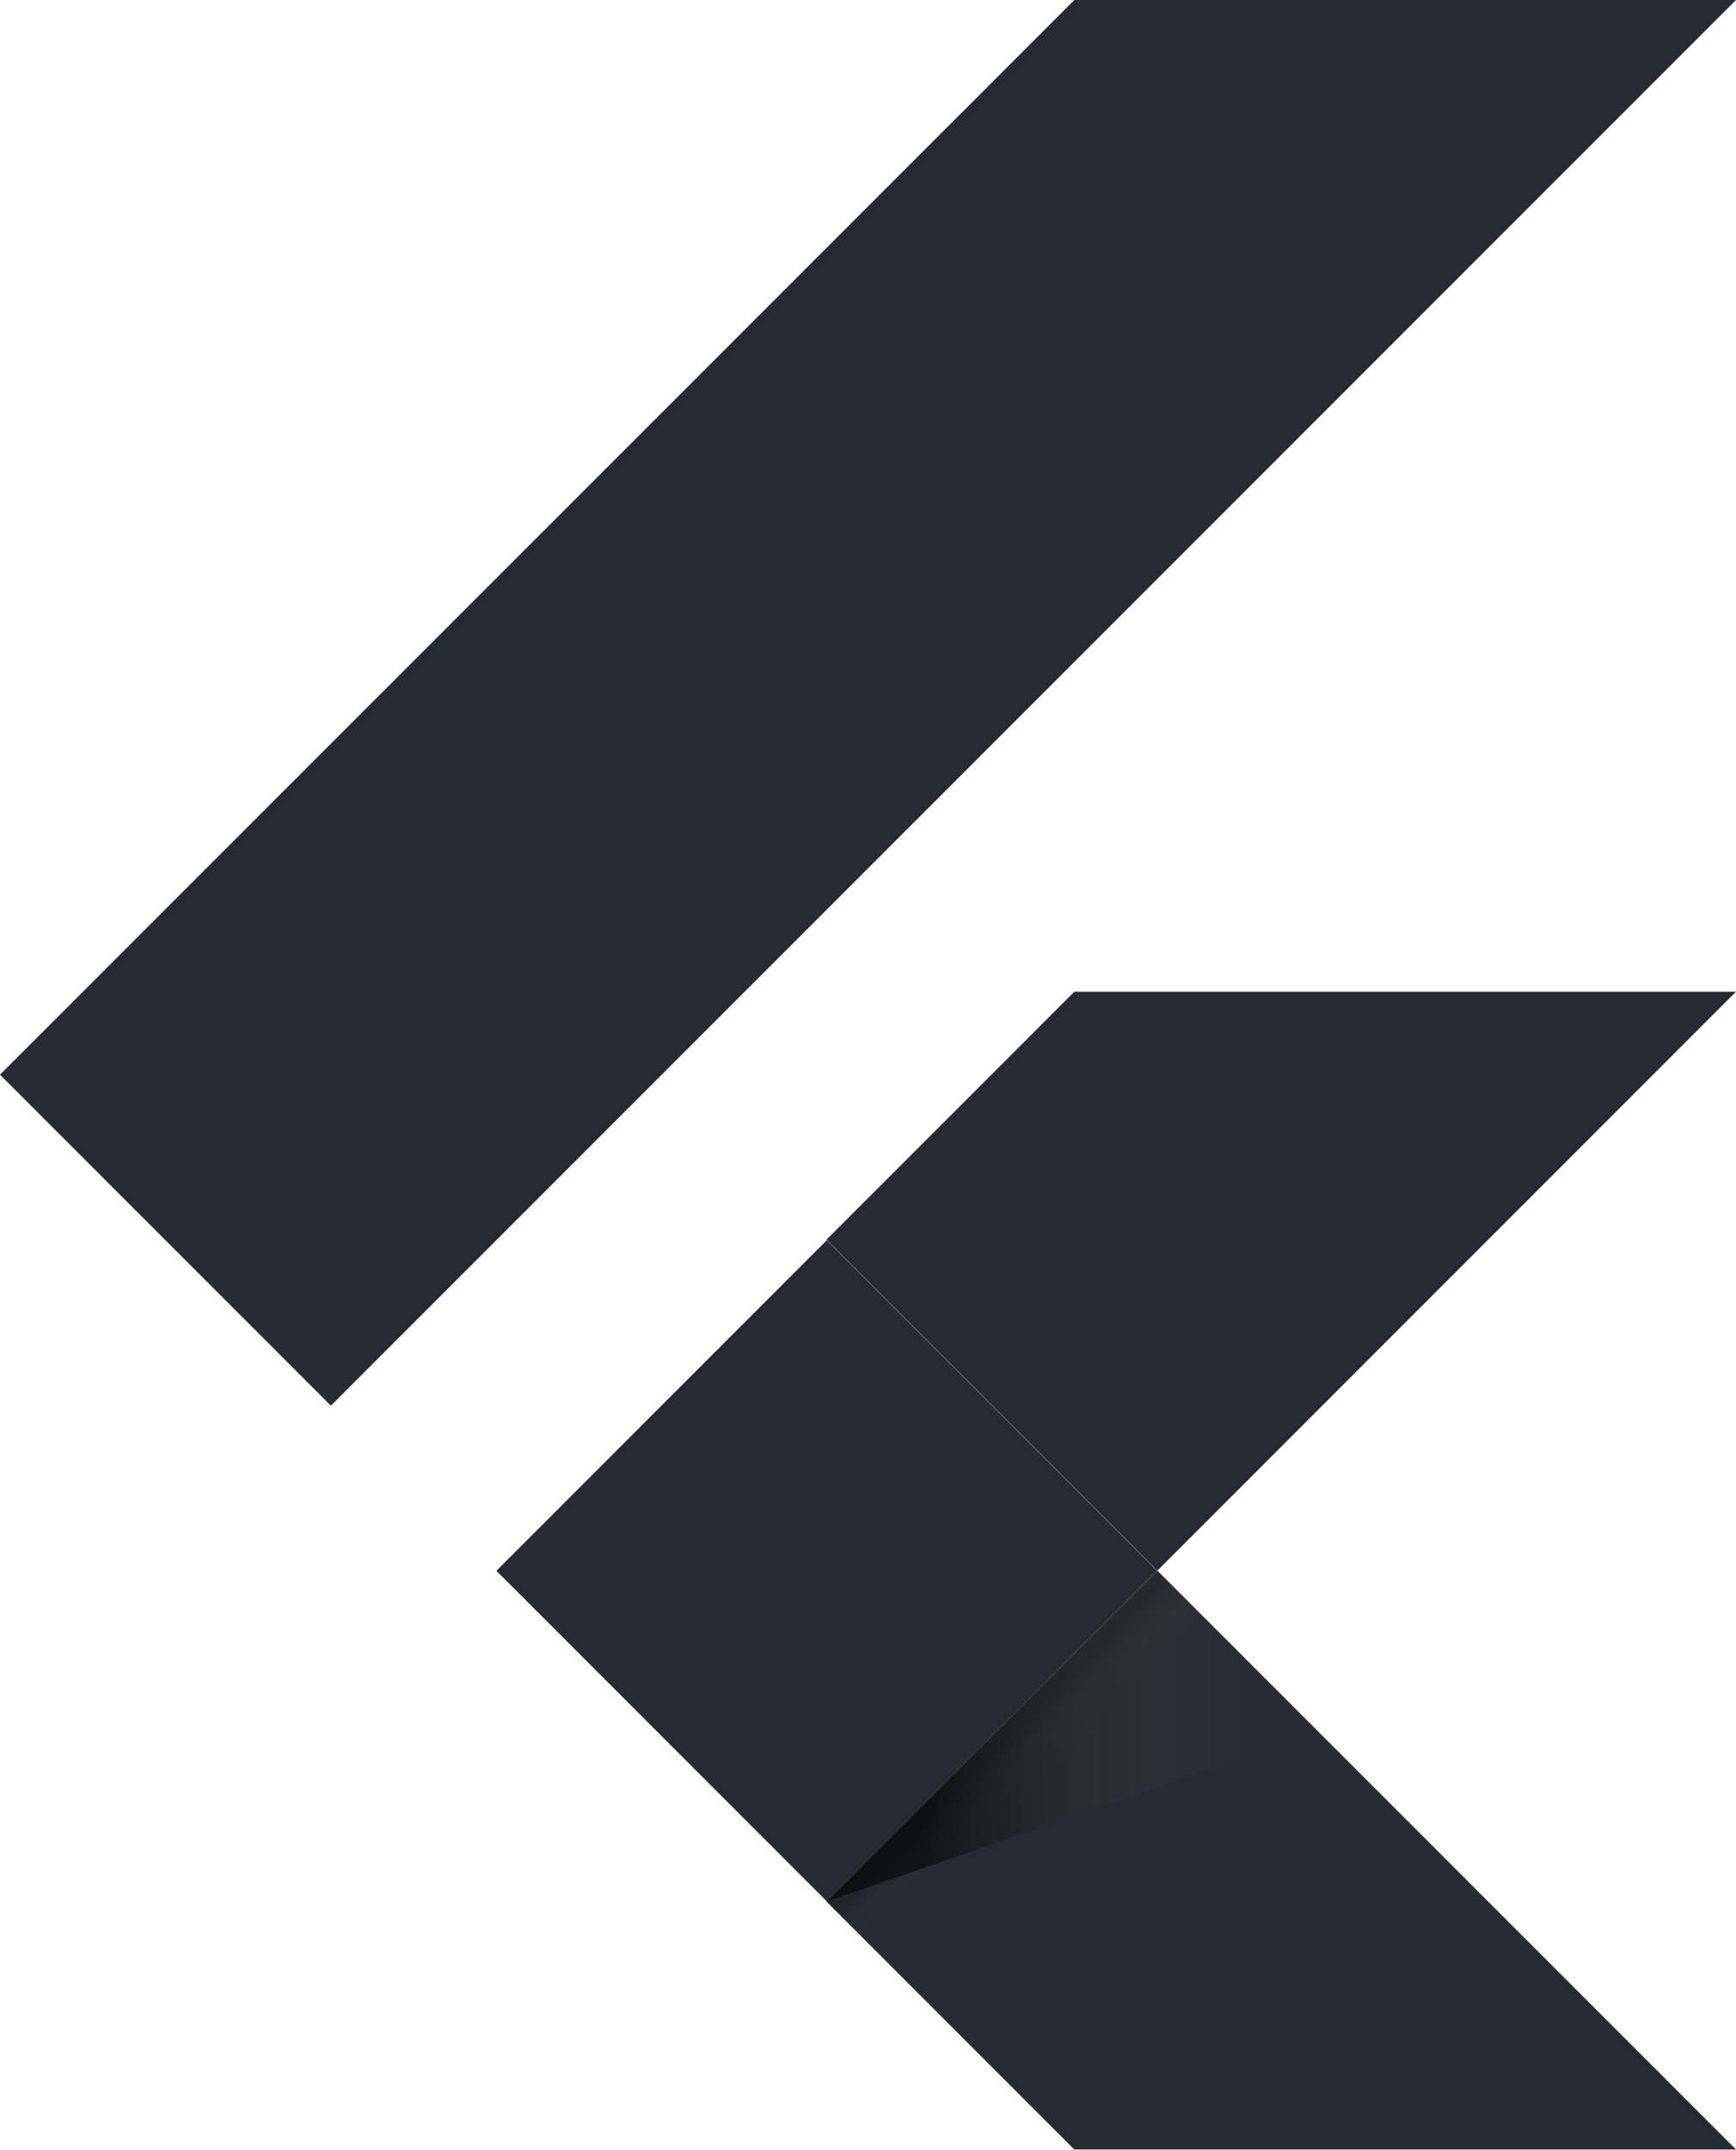
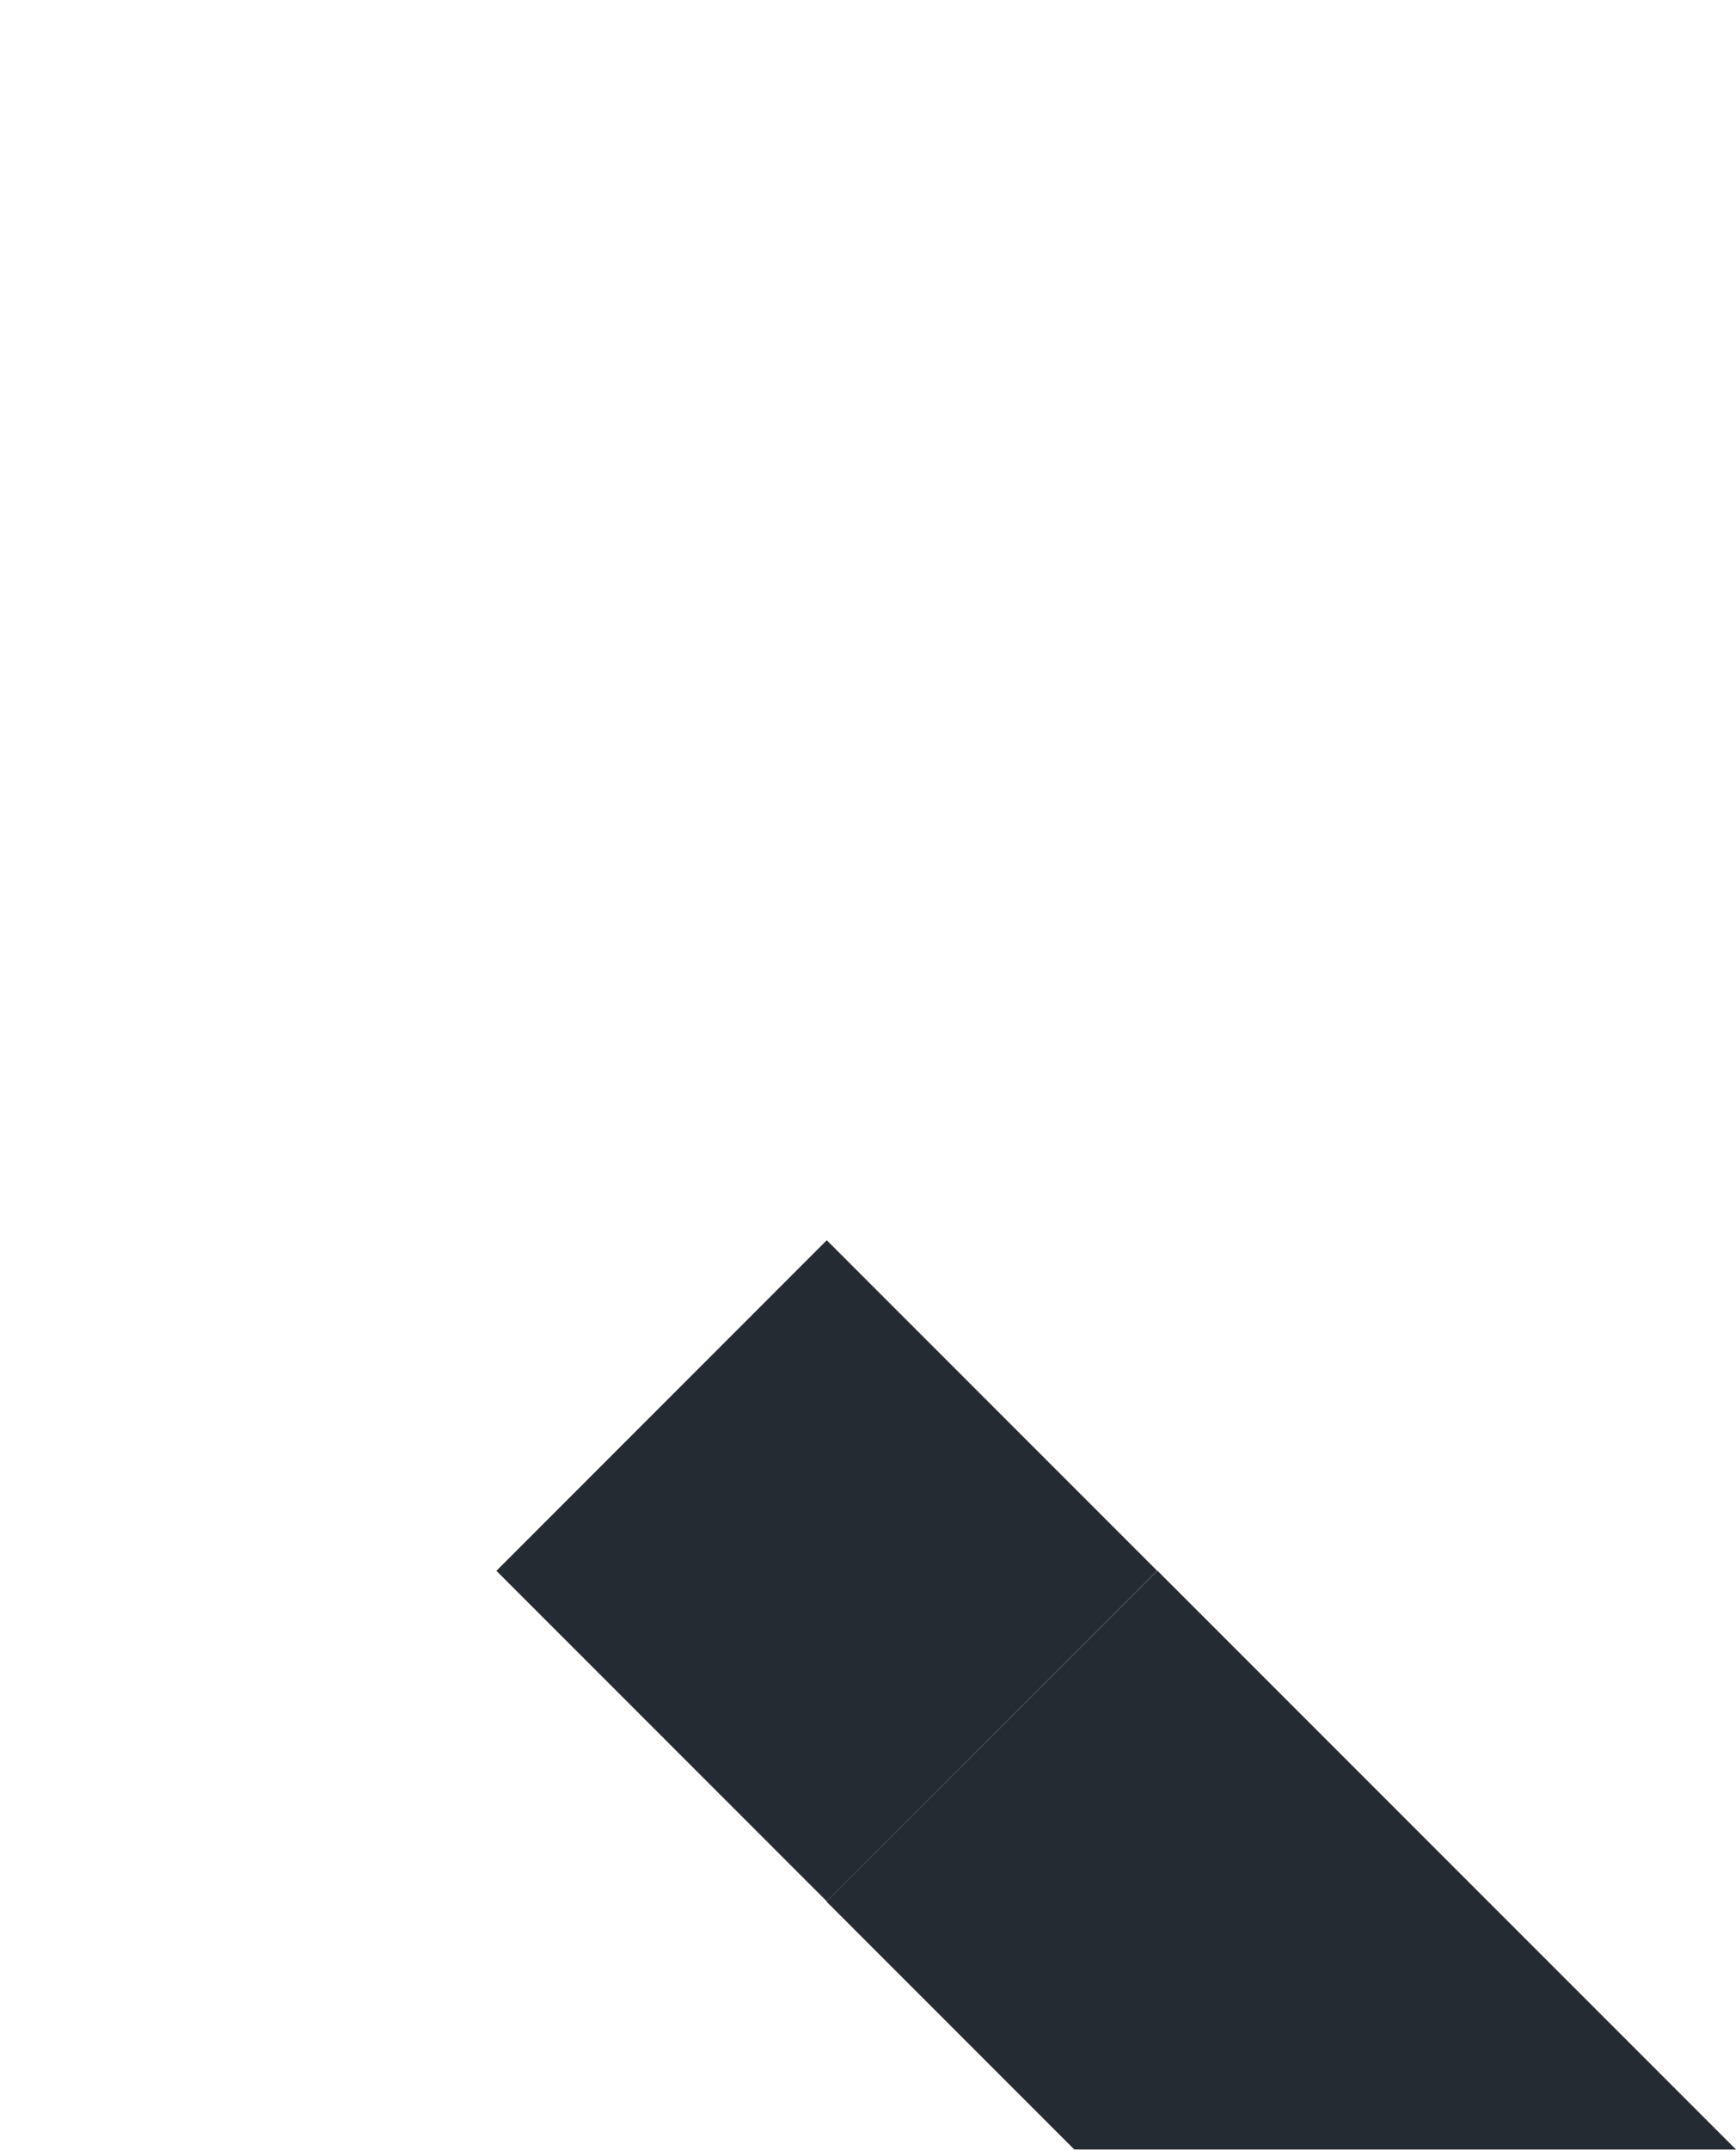
<svg xmlns="http://www.w3.org/2000/svg" width="1999" height="2475" viewBox="0 0 1999 2475" fill="none">
  <g clip-path="url(#clip0)">
-     <path d="M381 1618L0 1237L1237.1 0H1999L381 1618ZM1999 1141.5H1237.1L951.7 1426.9L1332.7 1807.9" fill="#252B33" />
    <path d="M951.7 2188.8L1237.1 2474.2H1999L1332.7 1807.9" fill="#252B33" />
    <path d="M571.6 1808.1L952 1427.6L1332.4 1808L952 2188.5L571.6 1808.1Z" fill="#252B33" />
-     <path d="M952 2188.5L1332.4 1808.1L1385.5 1861.2L1005.1 2241.6L952 2188.5Z" fill="url(#paint0_linear)" />
-     <path d="M951.7 2188.8L1517 1993.5L1332.7 1807.8" fill="url(#paint1_linear)" />
  </g>
  <defs>
    <linearGradient id="paint0_linear" x1="1142.27" y1="1998.23" x2="1195.38" y2="2051.33" gradientUnits="userSpaceOnUse">
      <stop offset="0.2" stop-opacity="0.15" />
      <stop offset="0.85" stop-color="#616161" stop-opacity="0.01" />
    </linearGradient>
    <linearGradient id="paint1_linear" x1="951.835" y1="1998.31" x2="1517.13" y2="1998.31" gradientUnits="userSpaceOnUse">
      <stop offset="0.2" stop-opacity="0.55" />
      <stop offset="0.85" stop-color="#616161" stop-opacity="0.01" />
    </linearGradient>
    <clipPath id="clip0">
      <rect width="1999" height="2474.2" fill="white" />
    </clipPath>
  </defs>
</svg>